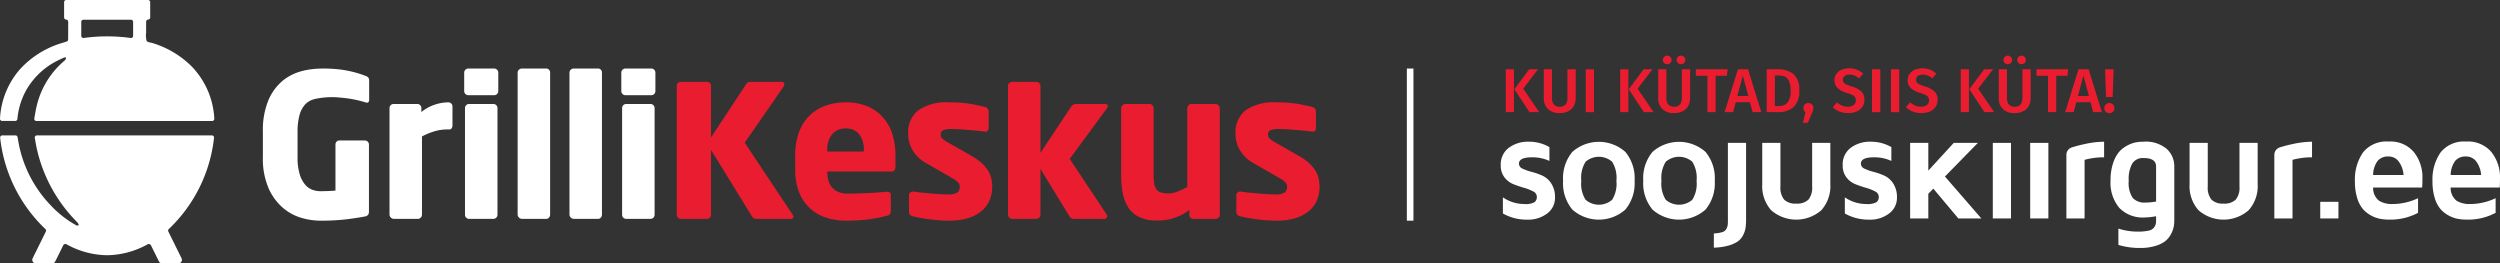
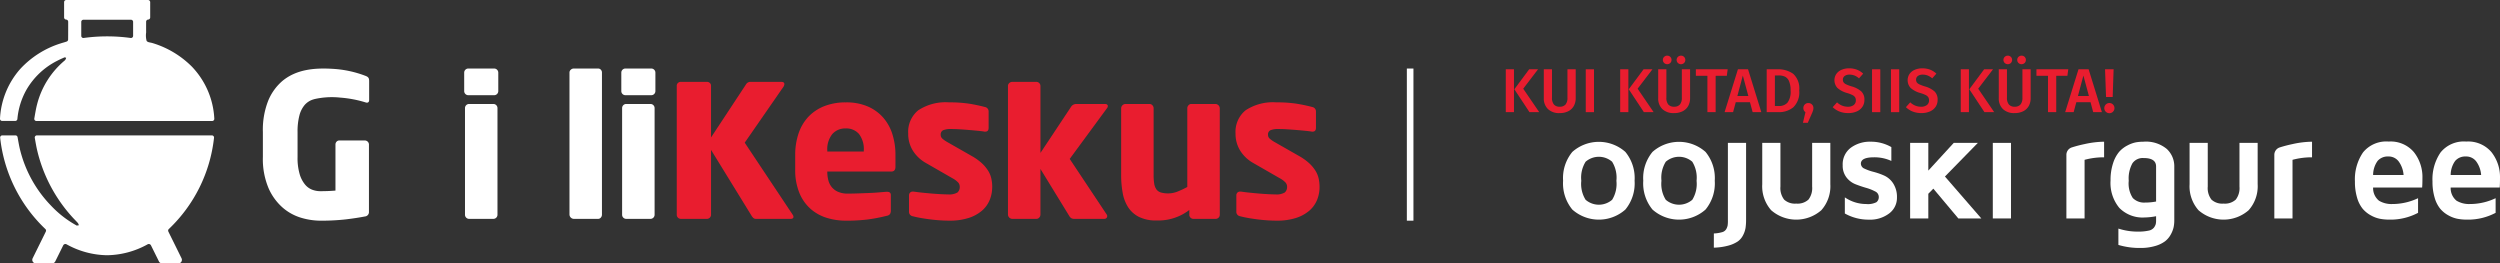
<svg xmlns="http://www.w3.org/2000/svg" viewBox="0 0 283.465 29.866">
  <rect x="0" y="0" width="283.465" height="29.866" fill="#333333" stroke="none" />
  <g id="Layer_2" data-name="Layer 2">
    <g id="Layer_1-2" data-name="Layer 1">
      <path d="M24.267,15.625a.246.246,0,0,0-.244-.275l-11.88,0H4.185a.245.245,0,0,0-.24.289c.086.481.162.95.27,1.406a17.089,17.089,0,0,0,3.959,7.541c.217.243.447.465.664.709a.925.925,0,0,1,.104.246,1.904,1.904,0,0,1-.238.032c-.033.001-.066-.033-.099-.051a11.737,11.737,0,0,1-2.821-2.206A13.877,13.877,0,0,1,2.27,16.966c-.114-.461-.19-.938-.278-1.416a.245.245,0,0,0-.241-.2H.263a.246.246,0,0,0-.244.275A16.78,16.78,0,0,0,5.147,25.971a.243.243,0,0,1,.051.279c-.044.093-.088.186-.134.278q-.681,1.38-1.363,2.759a.402.402,0,0,0,.361.579H5.905a.401.401,0,0,0,.36-.223q.451-.91.903-1.823a.275.275,0,0,1,.377-.119,9.716,9.716,0,0,0,4.598,1.239v-.001l0,.001a9.715,9.715,0,0,0,4.598-1.239.275.275,0,0,1,.377.119q.453.914.903,1.823a.401.401,0,0,0,.36.223h1.843a.402.402,0,0,0,.361-.579q-.679-1.382-1.363-2.759c-.046-.092-.09-.185-.134-.278a.243.243,0,0,1,.051-.279A16.78,16.78,0,0,0,24.267,15.625Z" style="fill:#fff" />
      <path d="M24.055,13.721H4.131a.245.245,0,0,1-.241-.289c.098-.55.18-1.086.315-1.601A9.554,9.554,0,0,1,7.321,6.874a.516.516,0,0,0,.162-.256c.005-.021.011-.041.018-.061-.064-.018-.136-.071-.19-.048-.281.119-.561.244-.834.389a8.373,8.373,0,0,0-3.46,3.248,8.245,8.245,0,0,0-1.045,3.345.245.245,0,0,1-.243.222H.245a.245.245,0,0,1-.245-.263,9.204,9.204,0,0,1,2.285-5.62A10.515,10.515,0,0,1,6.909,4.912c.225-.076.456-.128.679-.213a.269.269,0,0,0,.136-.192c.009-.676.007-1.351.007-2.042A.246.246,0,0,0,7.504,2.22l-.01,0a.245.245,0,0,1-.226-.244V.245A.245.245,0,0,1,7.513,0H16.785A.245.245,0,0,1,17.03.245v1.73a.244.244,0,0,1-.227.244l-.005.001a.245.245,0,0,0-.229.244c-.001.409-.003.814.001,1.219a2.386,2.386,0,0,0,.051.94c.109.194.438.184.67.26A10.632,10.632,0,0,1,21.77,7.57a9.172,9.172,0,0,1,2.53,5.888l.001.013v.013a.247.247,0,0,1-.246.237M9.214,2.483V4.064a.243.243,0,0,0,.278.241,19.59,19.59,0,0,1,5.323,0,.243.243,0,0,0,.278-.241V2.483a.245.245,0,0,0-.244-.245h-5.39A.245.245,0,0,0,9.214,2.483Z" style="fill:#fff;fill-rule:evenodd" />
      <path d="M41.856,11.346c0,.246-.156.344-.385.271a13,13,0,0,0-2.882-.549,8.931,8.931,0,0,0-2.913.164q-.101.026-.198.058a2.091,2.091,0,0,0-.943.625,2.986,2.986,0,0,0-.591,1.194,7.206,7.206,0,0,0-.205,1.864V17.814a6.505,6.505,0,0,0,.239,1.932,3.324,3.324,0,0,0,.614,1.182,1.964,1.964,0,0,0,.83.591,2.615,2.615,0,0,0,.864.159q.932,0,1.751-.068V16.382a.457.457,0,0,1,.125-.318.4.4,0,0,1,.307-.136h2.91a.466.466,0,0,1,.455.455V24.02a.494.494,0,0,1-.455.523q-.932.182-2.16.33a24.987,24.987,0,0,1-2.933.148,7.75,7.75,0,0,1-2.103-.318,5.661,5.661,0,0,1-2.103-1.137,6.268,6.268,0,0,1-1.625-2.216,8.484,8.484,0,0,1-.648-3.558v-2.819a8.965,8.965,0,0,1,.614-3.58,5.88,5.88,0,0,1,1.603-2.217c1.611-1.334,3.696-1.495,5.711-1.37a12.314,12.314,0,0,1,3.729.803c.344.135.392.286.392.614Z" style="fill:#fff" />
-       <path d="M51.303,14.241a.534.534,0,0,1-.091.299.285.285,0,0,1-.25.136H50.78a5.232,5.232,0,0,0-1.569.227,7.822,7.822,0,0,0-1.364.568v8.866a.474.474,0,0,1-.136.33.421.421,0,0,1-.318.148H44.642a.507.507,0,0,1-.477-.477V12.244a.466.466,0,0,1,.455-.455h2.705a.436.436,0,0,1,.318.136.451.451,0,0,1,.136.322v.458a4.662,4.662,0,0,1,1.444-.811,4.777,4.777,0,0,1,1.625-.288.436.436,0,0,1,.318.136.444.444,0,0,1,.137.322Z" style="fill:#fff" />
      <path d="M56.407,24.361a.466.466,0,0,1-.455.455H53.179a.466.466,0,0,1-.455-.455V12.244a.466.466,0,0,1,.455-.455h2.773a.466.466,0,0,1,.455.455ZM56.498,10.34a.466.466,0,0,1-.455.455H53.088a.466.466,0,0,1-.455-.455V8.225a.466.466,0,0,1,.455-.455h2.955a.466.466,0,0,1,.455.455Z" style="fill:#fff" />
-       <path d="M62.376,24.338a.497.497,0,0,1-.125.33.387.387,0,0,1-.307.148H59.17a.507.507,0,0,1-.477-.477V8.225a.421.421,0,0,1,.148-.318.474.474,0,0,1,.33-.136h2.773a.4.4,0,0,1,.307.136.456.456,0,0,1,.125.318Z" style="fill:#fff" />
      <path d="M68.253,24.338a.498.498,0,0,1-.125.33.387.387,0,0,1-.307.148H65.048a.507.507,0,0,1-.477-.477V8.225a.421.421,0,0,1,.148-.318.474.474,0,0,1,.33-.136h2.773a.4.4,0,0,1,.307.136.456.456,0,0,1,.125.318Z" style="fill:#fff" />
      <path d="M74.222,24.361a.466.466,0,0,1-.455.455H70.994a.466.466,0,0,1-.455-.455V12.244a.466.466,0,0,1,.455-.455h2.773a.466.466,0,0,1,.455.455ZM74.313,10.34a.466.466,0,0,1-.455.455H70.903a.466.466,0,0,1-.455-.455V8.225a.466.466,0,0,1,.455-.455h2.955a.466.466,0,0,1,.455.455Z" style="fill:#fff" />
      <path d="M88.939,9.532a.625.625,0,0,1-.114.318l-4.384,6.327,5.433,8.161a.392.392,0,0,1,.091.25q0,.227-.318.227h-3.91a.45.45,0,0,1-.307-.091,1.17,1.17,0,0,1-.193-.227l-4.615-7.502v7.366a.466.466,0,0,1-.455.455H77.189a.466.466,0,0,1-.455-.455V9.714a.4.4,0,0,1,.136-.307.456.456,0,0,1,.318-.125h2.978a.456.456,0,0,1,.318.125.4.4,0,0,1,.136.307v5.872l3.975-6.031a.57.57,0,0,1,.5-.273h3.478q.364,0,.364.25" style="fill:#e91d2f" />
      <path d="M97.941,17.087a2.824,2.824,0,0,0-.546-1.898,1.887,1.887,0,0,0-1.5-.625,1.941,1.941,0,0,0-1.523.637,2.754,2.754,0,0,0-.568,1.887v.091h4.138Zm3.592,1.819q0,.545-.477.546H93.803v.045a3.79,3.79,0,0,0,.114.924,2.047,2.047,0,0,0,.387.788,1.921,1.921,0,0,0,.716.538,2.691,2.691,0,0,0,1.125.205q.546,0,1.159-.023t1.216-.045q.602-.023,1.125-.068t.864-.068h.068q.432,0,.432.364v1.743a.745.745,0,0,1-.091.409.6.6,0,0,1-.387.208,18.922,18.922,0,0,1-2.137.413,19.884,19.884,0,0,1-2.523.136,7.338,7.338,0,0,1-2.046-.295,5.025,5.025,0,0,1-1.841-.978A4.886,4.886,0,0,1,90.666,21.94a6.791,6.791,0,0,1-.5-2.762V17.587a7.524,7.524,0,0,1,.387-2.478,5.112,5.112,0,0,1,1.125-1.887,4.987,4.987,0,0,1,1.807-1.194,6.601,6.601,0,0,1,2.433-.42,6.12,6.12,0,0,1,2.455.455,4.921,4.921,0,0,1,1.75,1.25A5.23,5.23,0,0,1,101.18,15.2a7.732,7.732,0,0,1,.352,2.387Z" style="fill:#e91d2f" />
      <path d="M112.502,21.201a3.84,3.84,0,0,1-.296,1.5,3.204,3.204,0,0,1-.898,1.216,4.413,4.413,0,0,1-1.512.807,7.015,7.015,0,0,1-2.16.295q-.477,0-1.012-.034t-1.091-.102q-.557-.068-1.08-.159T103.5,24.52a.506.506,0,0,1-.432-.523V22.156a.439.439,0,0,1,.114-.307.408.408,0,0,1,.318-.125h.095c.303.045.64.087,1.016.125.371.038.739.072,1.106.102.364.03.705.053,1.016.068s.557.023.743.023a1.849,1.849,0,0,0,1.084-.216.821.821,0,0,0,.261-.671.71.71,0,0,0-.182-.466,2.564,2.564,0,0,0-.663-.489l-2.967-1.705a4.121,4.121,0,0,1-1.493-1.398,3.595,3.595,0,0,1-.538-1.966,3.138,3.138,0,0,1,1.141-2.626,5.623,5.623,0,0,1,3.497-.898,14.597,14.597,0,0,1,2.262.148q.921.148,1.785.375a.506.506,0,0,1,.432.523v1.841q0,.432-.386.432h-.068q-.25-.045-.705-.091t-.989-.091q-.534-.045-1.091-.08t-.989-.034a2.262,2.262,0,0,0-.932.137.528.528,0,0,0-.273.523.554.554,0,0,0,.182.421,3.206,3.206,0,0,0,.527.375l2.83,1.614a6.205,6.205,0,0,1,1.152.83,4.156,4.156,0,0,1,.709.864,2.876,2.876,0,0,1,.352.898,4.622,4.622,0,0,1,.091.909" style="fill:#e91d2f" />
      <path d="M125.609,12.04a.363.363,0,0,1-.091.227L121.29,18.019l4.206,6.32a.314.314,0,0,1-.25.477h-3.433a.74.74,0,0,1-.307-.057.705.705,0,0,1-.261-.261l-3.274-5.342v5.183a.474.474,0,0,1-.136.33.421.421,0,0,1-.318.148h-2.751a.507.507,0,0,1-.477-.477V9.737a.421.421,0,0,1,.148-.318.474.474,0,0,1,.33-.136h2.751a.466.466,0,0,1,.455.455v7.6l3.456-5.206a.708.708,0,0,1,.295-.273.754.754,0,0,1,.296-.068h3.251q.341,0,.341.25" style="fill:#e91d2f" />
      <path d="M138.307,24.361a.466.466,0,0,1-.455.455h-2.546a.436.436,0,0,1-.318-.137.451.451,0,0,1-.136-.322v-.549a5.766,5.766,0,0,1-3.706,1.19,4.337,4.337,0,0,1-2.012-.409,3.153,3.153,0,0,1-1.228-1.103,4.488,4.488,0,0,1-.614-1.637,11.317,11.317,0,0,1-.17-2.012v-7.57a.507.507,0,0,1,.477-.477H130.35a.421.421,0,0,1,.318.148.475.475,0,0,1,.136.33v7.551a6.208,6.208,0,0,0,.068,1,1.541,1.541,0,0,0,.25.655.964.964,0,0,0,.511.352,2.942,2.942,0,0,0,.853.102,2.796,2.796,0,0,0,1.023-.205,10.232,10.232,0,0,0,1.114-.523V12.267a.474.474,0,0,1,.136-.33.421.421,0,0,1,.318-.148h2.751a.507.507,0,0,1,.477.477Z" style="fill:#e91d2f" />
      <path d="M149.618,21.201a3.84,3.84,0,0,1-.295,1.5,3.205,3.205,0,0,1-.898,1.216,4.414,4.414,0,0,1-1.512.807,7.015,7.015,0,0,1-2.16.295q-.477,0-1.012-.034t-1.091-.102q-.557-.068-1.08-.159t-.955-.205a.506.506,0,0,1-.432-.523V22.156a.439.439,0,0,1,.114-.307.408.408,0,0,1,.318-.125h.095c.303.045.64.087,1.015.125.371.038.739.072,1.106.102.364.03.705.053,1.016.068s.557.023.743.023a1.849,1.849,0,0,0,1.084-.216.82.82,0,0,0,.262-.671.71.71,0,0,0-.182-.466,2.565,2.565,0,0,0-.663-.489l-2.967-1.705a4.121,4.121,0,0,1-1.493-1.398,3.596,3.596,0,0,1-.538-1.966,3.138,3.138,0,0,1,1.141-2.626,5.623,5.623,0,0,1,3.497-.898,14.597,14.597,0,0,1,2.262.148q.921.148,1.785.375a.506.506,0,0,1,.432.523v1.841q0,.432-.387.432h-.068q-.25-.045-.705-.091t-.989-.091q-.534-.045-1.091-.08t-.989-.034a2.263,2.263,0,0,0-.932.137.528.528,0,0,0-.273.523.554.554,0,0,0,.182.421,3.208,3.208,0,0,0,.527.375l2.83,1.614a6.202,6.202,0,0,1,1.152.83,4.155,4.155,0,0,1,.709.864,2.874,2.874,0,0,1,.352.898,4.629,4.629,0,0,1,.091.909" style="fill:#e91d2f" />
-       <path d="M170.165,18.744a2.345,2.345,0,0,1,.91-1.985,3.636,3.636,0,0,1,2.268-.692,4.611,4.611,0,0,1,2.339.612v1.569a4.574,4.574,0,0,0-1.979-.412q-1.475,0-1.476.723a.629.629,0,0,0,.419.568,5.393,5.393,0,0,0,1.023.361,7.806,7.806,0,0,1,1.203.421,2.407,2.407,0,0,1,1.023.896,2.825,2.825,0,0,1,.423,1.607,2.2,2.2,0,0,1-.876,1.784,3.575,3.575,0,0,1-2.318.709,5.45,5.45,0,0,1-2.716-.698V22.377a4.278,4.278,0,0,0,2.423.757,2.125,2.125,0,0,0,1.157-.206.731.731,0,0,0,.268-.618.689.689,0,0,0-.423-.61,5.062,5.062,0,0,0-1.023-.404q-.599-.173-1.199-.408a2.399,2.399,0,0,1-1.023-.778A2.155,2.155,0,0,1,170.165,18.744Z" style="fill:#fff" />
      <path d="M178.281,23.763a4.662,4.662,0,0,1-1.048-3.27,4.662,4.662,0,0,1,1.048-3.27,4.531,4.531,0,0,1,6.011,0,4.662,4.662,0,0,1,1.048,3.27,4.662,4.662,0,0,1-1.048,3.27,4.531,4.531,0,0,1-6.011,0Zm1.505-5.424a3.415,3.415,0,0,0-.49,2.159,3.395,3.395,0,0,0,.49,2.155,2.304,2.304,0,0,0,3.006,0,3.419,3.419,0,0,0,.486-2.155,3.439,3.439,0,0,0-.486-2.159,2.291,2.291,0,0,0-3.006,0Z" style="fill:#fff" />
      <path d="M187.371,23.763a4.662,4.662,0,0,1-1.048-3.27,4.662,4.662,0,0,1,1.048-3.27,4.531,4.531,0,0,1,6.011,0,4.662,4.662,0,0,1,1.048,3.27,4.662,4.662,0,0,1-1.048,3.27,4.531,4.531,0,0,1-6.011,0Zm1.505-5.424a3.415,3.415,0,0,0-.49,2.159,3.395,3.395,0,0,0,.49,2.155,2.304,2.304,0,0,0,3.006,0,3.419,3.419,0,0,0,.486-2.155,3.439,3.439,0,0,0-.486-2.159,2.291,2.291,0,0,0-3.006,0Z" style="fill:#fff" />
      <path d="M194.327,26.471a3.874,3.874,0,0,0,.934-.146.768.768,0,0,0,.475-.352,1.448,1.448,0,0,0,.154-.41,3.667,3.667,0,0,0,.029-.548V16.201h2.062v8.685a6.55,6.55,0,0,1-.059.947,2.769,2.769,0,0,1-.281.834,1.91,1.91,0,0,1-.608.713,3.596,3.596,0,0,1-1.073.47,6.867,6.867,0,0,1-1.635.231Z" style="fill:#fff" />
      <path d="M199.814,20.887V16.201h2.062V21.152a2.137,2.137,0,0,0,.42,1.48,1.798,1.798,0,0,0,1.37.452,1.823,1.823,0,0,0,1.386-.452,2.136,2.136,0,0,0,.42-1.48V16.201h2.062v4.686a4.083,4.083,0,0,1-1.023,2.951,4.325,4.325,0,0,1-5.684,0A4.104,4.104,0,0,1,199.814,20.887Z" style="fill:#fff" />
      <path d="M208.936,18.744a2.345,2.345,0,0,1,.91-1.985,3.637,3.637,0,0,1,2.268-.692,4.611,4.611,0,0,1,2.339.612v1.569a4.574,4.574,0,0,0-1.979-.412q-1.475,0-1.476.723a.63.63,0,0,0,.419.568,5.393,5.393,0,0,0,1.023.361,7.811,7.811,0,0,1,1.203.421,2.409,2.409,0,0,1,1.023.896,2.826,2.826,0,0,1,.423,1.607,2.2,2.2,0,0,1-.876,1.784,3.575,3.575,0,0,1-2.318.709,5.45,5.45,0,0,1-2.716-.698V22.377a4.278,4.278,0,0,0,2.423.757,2.125,2.125,0,0,0,1.157-.206.731.731,0,0,0,.268-.618.689.689,0,0,0-.423-.61,5.062,5.062,0,0,0-1.023-.404q-.599-.173-1.199-.408a2.399,2.399,0,0,1-1.023-.778A2.155,2.155,0,0,1,208.936,18.744Z" style="fill:#fff" />
      <path d="M216.582,24.769v-8.568h2.062v3.144l2.884-3.144h2.733l-3.731,3.814,4.125,4.753h-2.607L219.214,21.39l-.57.579v2.8Z" style="fill:#fff" />
      <path d="M225.956,24.769v-8.568h2.062v8.568Z" style="fill:#fff" />
-       <path d="M230.195,24.769v-8.568h2.062v8.568Z" style="fill:#fff" />
      <path d="M234.3,24.769V17.558a.882.882,0,0,1,.571-.828l.007-.003a14.316,14.316,0,0,1,1.484-.39,10.713,10.713,0,0,1,2.213-.27v1.769a8.37,8.37,0,0,0-2.213.286v6.647Z" style="fill:#fff" />
      <path d="M239.307,20.464a6.016,6.016,0,0,1,.293-1.976,3.755,3.755,0,0,1,.696-1.288,3.236,3.236,0,0,1,.952-.722,3.452,3.452,0,0,1,.96-.344,5.093,5.093,0,0,1,.822-.067,3.703,3.703,0,0,1,2.653.822,2.67,2.67,0,0,1,.851,1.995v6.095a3.885,3.885,0,0,1-.075.78,3.08,3.08,0,0,1-.319.822,2.455,2.455,0,0,1-.646.771,3.445,3.445,0,0,1-1.132.541,5.825,5.825,0,0,1-1.693.222,8.369,8.369,0,0,1-2.473-.344V25.917a7.04,7.04,0,0,0,2.238.344,5.235,5.235,0,0,0,1.173-.108,1.01,1.01,0,0,0,.616-.339,1.295,1.295,0,0,0,.205-.393,1.835,1.835,0,0,0,.042-.443v-.463a7.292,7.292,0,0,1-1.299.143,3.705,3.705,0,0,1-2.867-1.083A4.433,4.433,0,0,1,239.307,20.464Zm2.062.038a3.01,3.01,0,0,0,.461,1.951,1.798,1.798,0,0,0,1.408.514,6.437,6.437,0,0,0,1.232-.117V18.872q0-.953-1.417-.953h-.025a1.417,1.417,0,0,0-1.241.597A3.562,3.562,0,0,0,241.369,20.502Z" style="fill:#fff" />
      <path d="M248.267,20.887V16.201h2.062V21.152a2.136,2.136,0,0,0,.42,1.48,1.797,1.797,0,0,0,1.37.452,1.823,1.823,0,0,0,1.386-.452,2.135,2.135,0,0,0,.42-1.48V16.201h2.062v4.686a4.084,4.084,0,0,1-1.023,2.951,4.325,4.325,0,0,1-5.684,0A4.104,4.104,0,0,1,248.267,20.887Z" style="fill:#fff" />
      <path d="M257.877,24.769V17.558a.882.882,0,0,1,.571-.828l.007-.003a14.316,14.316,0,0,1,1.484-.39,10.713,10.713,0,0,1,2.213-.27v1.769a8.37,8.37,0,0,0-2.213.286v6.647Z" style="fill:#fff" />
-       <path d="M263.084,24.769V22.883h2.062v1.886Z" style="fill:#fff" />
+       <path d="M263.084,24.769V22.883v1.886Z" style="fill:#fff" />
      <path d="M267.016,20.577a5.389,5.389,0,0,1,.918-3.295,3.394,3.394,0,0,1,2.913-1.232,3.453,3.453,0,0,1,2.855,1.199A4.546,4.546,0,0,1,274.67,20.2q0,.721-.034,1.065h-5.558a1.828,1.828,0,0,0,.666,1.492,2.742,2.742,0,0,0,1.513.377,6.782,6.782,0,0,0,2.917-.662v1.66a6.672,6.672,0,0,1-3.228.771,5.947,5.947,0,0,1-1.073-.092,3.523,3.523,0,0,1-1.043-.386,3.272,3.272,0,0,1-.928-.746,3.52,3.52,0,0,1-.638-1.253A6.223,6.223,0,0,1,267.016,20.577Zm2.062-.738h3.454a2.964,2.964,0,0,0-.524-1.489,1.414,1.414,0,0,0-1.211-.607,1.512,1.512,0,0,0-1.203.495A2.74,2.74,0,0,0,269.078,19.839Z" style="fill:#fff" />
      <path d="M275.81,20.577a5.389,5.389,0,0,1,.918-3.295,3.394,3.394,0,0,1,2.913-1.232,3.453,3.453,0,0,1,2.855,1.199,4.546,4.546,0,0,1,.968,2.951q0,.721-.034,1.065h-5.558a1.828,1.828,0,0,0,.666,1.492,2.741,2.741,0,0,0,1.513.377,6.781,6.781,0,0,0,2.917-.662v1.66a6.671,6.671,0,0,1-3.228.771,5.947,5.947,0,0,1-1.073-.092,3.522,3.522,0,0,1-1.043-.386,3.272,3.272,0,0,1-.928-.746,3.52,3.52,0,0,1-.638-1.253A6.223,6.223,0,0,1,275.81,20.577Zm2.062-.738h3.454a2.964,2.964,0,0,0-.524-1.489,1.414,1.414,0,0,0-1.211-.607,1.511,1.511,0,0,0-1.203.495A2.74,2.74,0,0,0,277.873,19.839Z" style="fill:#fff" />
      <path d="M170.735,12.717v-4.86h.928v4.86Zm3.792,0h-1.105l-1.716-2.596,1.681-2.265h1.006l-1.681,2.202Z" style="fill:#e91d2f" />
      <path d="M178.455,12.003a1.462,1.462,0,0,1-.619.601,2.09,2.09,0,0,1-.989.218,1.818,1.818,0,0,1-1.337-.461,1.663,1.663,0,0,1-.464-1.234V7.856h.928v3.222a1.164,1.164,0,0,0,.215.767.815.815,0,0,0,.658.253.824.824,0,0,0,.665-.253,1.164,1.164,0,0,0,.215-.767V7.856h.935v3.271A1.807,1.807,0,0,1,178.455,12.003Z" style="fill:#e91d2f" />
      <path d="M179.802,12.717v-4.86h.936v4.86Z" style="fill:#e91d2f" />
      <path d="M183.706,12.717v-4.86h.928v4.86Zm3.792,0h-1.105l-1.716-2.596,1.681-2.265h1.006l-1.681,2.202Z" style="fill:#e91d2f" />
      <path d="M191.425,12.003a1.462,1.462,0,0,1-.619.601,2.091,2.091,0,0,1-.989.218,1.818,1.818,0,0,1-1.337-.461,1.663,1.663,0,0,1-.464-1.234V7.856h.928v3.222a1.164,1.164,0,0,0,.215.767.815.815,0,0,0,.658.253.824.824,0,0,0,.665-.253,1.164,1.164,0,0,0,.215-.767V7.856h.935v3.271A1.808,1.808,0,0,1,191.425,12.003Zm-2.036-5.553a.493.493,0,0,1,0,.689.505.505,0,0,1-.7,0,.484.484,0,0,1,0-.689.505.505,0,0,1,.7,0Zm1.562,0a.493.493,0,0,1,0,.689.505.505,0,0,1-.7,0,.484.484,0,0,1,0-.689.505.505,0,0,1,.7,0Z" style="fill:#e91d2f" />
      <path d="M194.53,8.595v4.122h-.935V8.595h-1.309V7.856h3.609l-.098.738Z" style="fill:#e91d2f" />
      <path d="M196.81,11.591l-.302,1.125h-.964l1.512-4.86h1.147l1.506,4.86h-.985l-.303-1.125Zm.802-3.025-.619,2.321h1.245Z" style="fill:#e91d2f" />
      <path d="M203.326,8.37a2.244,2.244,0,0,1,.679,1.892,2.349,2.349,0,0,1-.668,1.903,2.574,2.574,0,0,1-1.696.552h-1.322v-4.86h1.196A2.928,2.928,0,0,1,203.326,8.37ZM201.248,12.02h.457a1.252,1.252,0,0,0,.971-.383,2.053,2.053,0,0,0,.351-1.375,2.536,2.536,0,0,0-.179-1.065,1.002,1.002,0,0,0-.471-.51,1.674,1.674,0,0,0-.7-.134h-.429Z" style="fill:#e91d2f" />
      <path d="M205.451,11.845a.546.546,0,0,1,.165.408.956.956,0,0,1-.042.274,3.001,3.001,0,0,1-.141.359l-.457,1.041h-.549l.288-1.21a.533.533,0,0,1-.239-.471.553.553,0,0,1,.563-.563A.564.564,0,0,1,205.451,11.845Z" style="fill:#e91d2f" />
      <path d="M210.547,7.898a2.272,2.272,0,0,1,.71.45l-.471.535a1.805,1.805,0,0,0-.513-.32,1.533,1.533,0,0,0-.563-.102.903.903,0,0,0-.545.151.495.495,0,0,0-.208.426.53.53,0,0,0,.081.302.758.758,0,0,0,.292.225,4.281,4.281,0,0,0,.626.232,2.844,2.844,0,0,1,1.08.559,1.259,1.259,0,0,1,.362.974,1.378,1.378,0,0,1-.222.774,1.47,1.47,0,0,1-.636.527,2.353,2.353,0,0,1-.985.19,2.614,2.614,0,0,1-.996-.18,2.324,2.324,0,0,1-.756-.489l.492-.549a1.758,1.758,0,0,0,1.238.499,1.029,1.029,0,0,0,.647-.19.635.635,0,0,0,.246-.534.657.657,0,0,0-.084-.348.73.73,0,0,0-.288-.246,3.543,3.543,0,0,0-.591-.229,2.774,2.774,0,0,1-1.119-.577,1.296,1.296,0,0,1-.133-1.59,1.385,1.385,0,0,1,.587-.471,2.067,2.067,0,0,1,.855-.169A2.456,2.456,0,0,1,210.547,7.898Z" style="fill:#e91d2f" />
      <path d="M212.263,12.717v-4.86h.936v4.86Z" style="fill:#e91d2f" />
      <path d="M214.409,12.717v-4.86h.936v4.86Z" style="fill:#e91d2f" />
      <path d="M218.847,7.898a2.272,2.272,0,0,1,.71.45l-.471.535a1.804,1.804,0,0,0-.513-.32,1.534,1.534,0,0,0-.563-.102.903.903,0,0,0-.545.151.496.496,0,0,0-.208.426.53.53,0,0,0,.081.302.758.758,0,0,0,.292.225,4.279,4.279,0,0,0,.626.232,2.843,2.843,0,0,1,1.08.559,1.259,1.259,0,0,1,.362.974,1.378,1.378,0,0,1-.222.774,1.47,1.47,0,0,1-.636.527,2.353,2.353,0,0,1-.985.19,2.614,2.614,0,0,1-.996-.18,2.325,2.325,0,0,1-.756-.489l.492-.549a1.758,1.758,0,0,0,1.238.499,1.029,1.029,0,0,0,.647-.19.635.635,0,0,0,.246-.534.657.657,0,0,0-.084-.348.731.731,0,0,0-.288-.246,3.548,3.548,0,0,0-.591-.229,2.772,2.772,0,0,1-1.119-.577,1.297,1.297,0,0,1-.133-1.59,1.385,1.385,0,0,1,.587-.471,2.067,2.067,0,0,1,.855-.169A2.457,2.457,0,0,1,218.847,7.898Z" style="fill:#e91d2f" />
      <path d="M222.322,12.717v-4.86h.928v4.86Zm3.792,0h-1.105L223.293,10.121l1.681-2.265H225.98l-1.681,2.202Z" style="fill:#e91d2f" />
      <path d="M230.042,12.003a1.462,1.462,0,0,1-.619.601,2.091,2.091,0,0,1-.989.218,1.818,1.818,0,0,1-1.337-.461,1.663,1.663,0,0,1-.464-1.234V7.856h.928v3.222a1.164,1.164,0,0,0,.215.767.815.815,0,0,0,.658.253.824.824,0,0,0,.665-.253,1.164,1.164,0,0,0,.215-.767V7.856h.935v3.271A1.808,1.808,0,0,1,230.042,12.003Zm-2.036-5.553a.494.494,0,0,1,0,.689.505.505,0,0,1-.7,0,.484.484,0,0,1,0-.689.505.505,0,0,1,.7,0Zm1.562,0a.494.494,0,0,1,0,.689.505.505,0,0,1-.7,0,.484.484,0,0,1,0-.689.505.505,0,0,1,.7,0Z" style="fill:#e91d2f" />
      <path d="M233.148,8.595v4.122h-.935V8.595h-1.309V7.856h3.609l-.099.738Z" style="fill:#e91d2f" />
      <path d="M235.426,11.591l-.302,1.125h-.963l1.512-4.86h1.147l1.506,4.86H237.34l-.303-1.125Zm.802-3.025-.619,2.321h1.245Z" style="fill:#e91d2f" />
      <path d="M239.58,11.848a.577.577,0,1,1-.404-.166A.549.549,0,0,1,239.58,11.848ZM238.796,11l-.113-3.144h.971L239.548,11Z" style="fill:#e91d2f" />
      <rect x="159.517" y="7.771" width="0.748" height="17.25" style="fill:#fff" />
    </g>
  </g>
</svg>